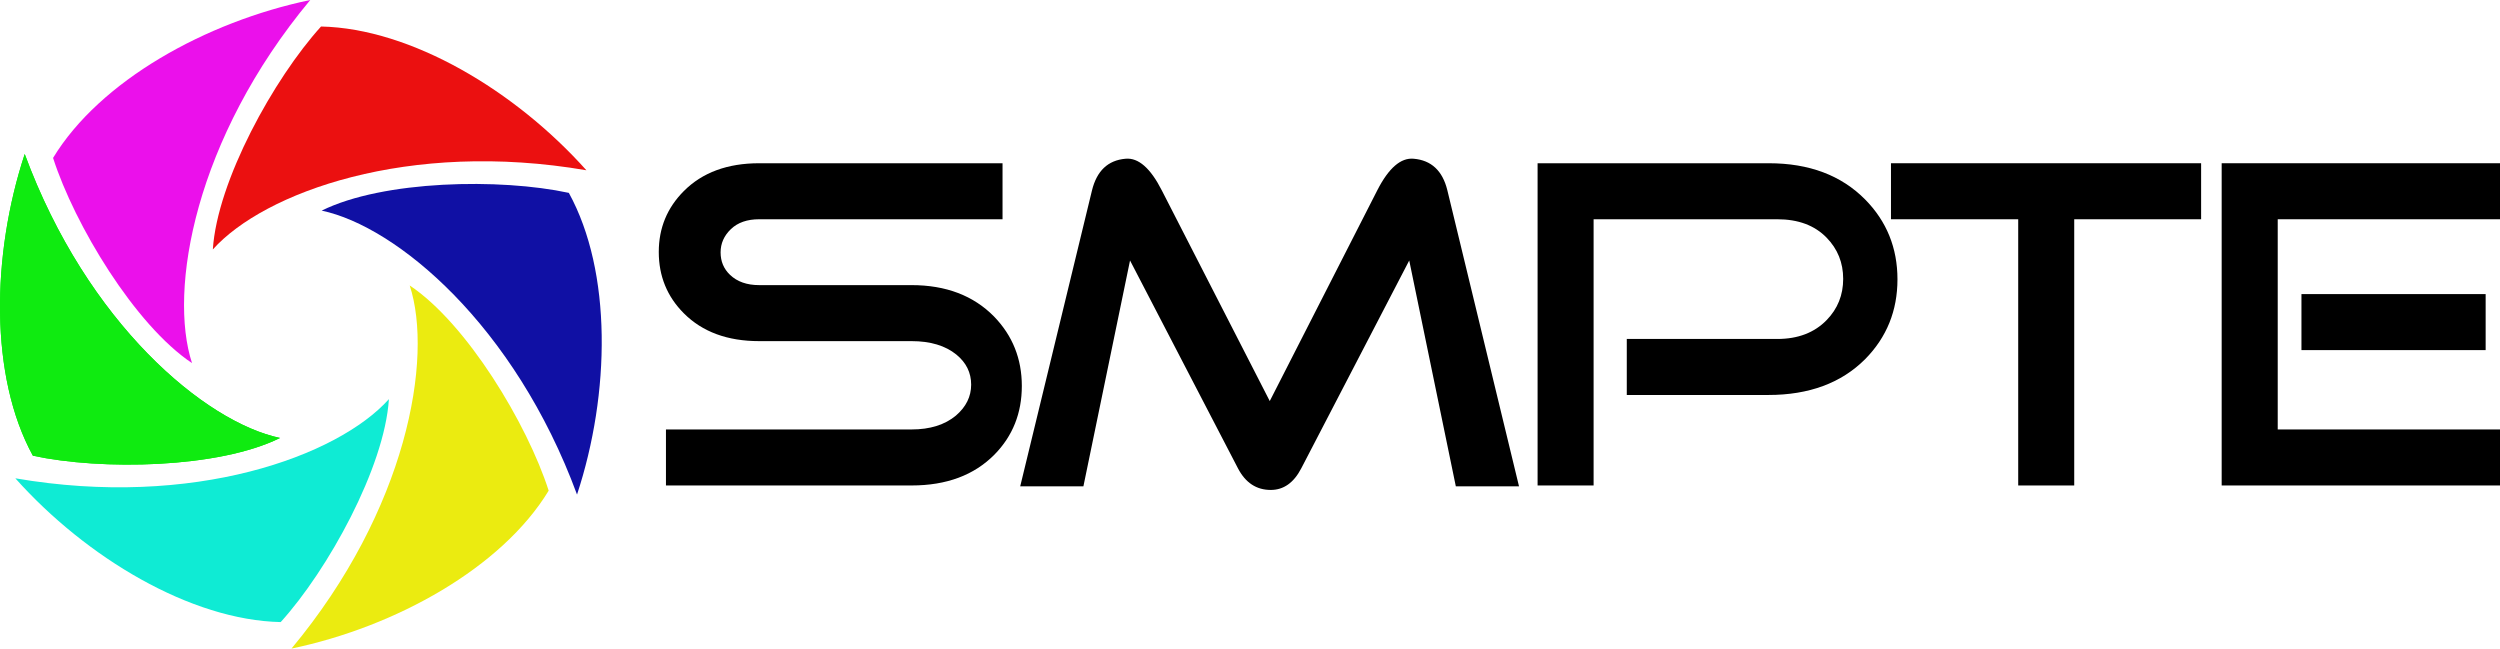
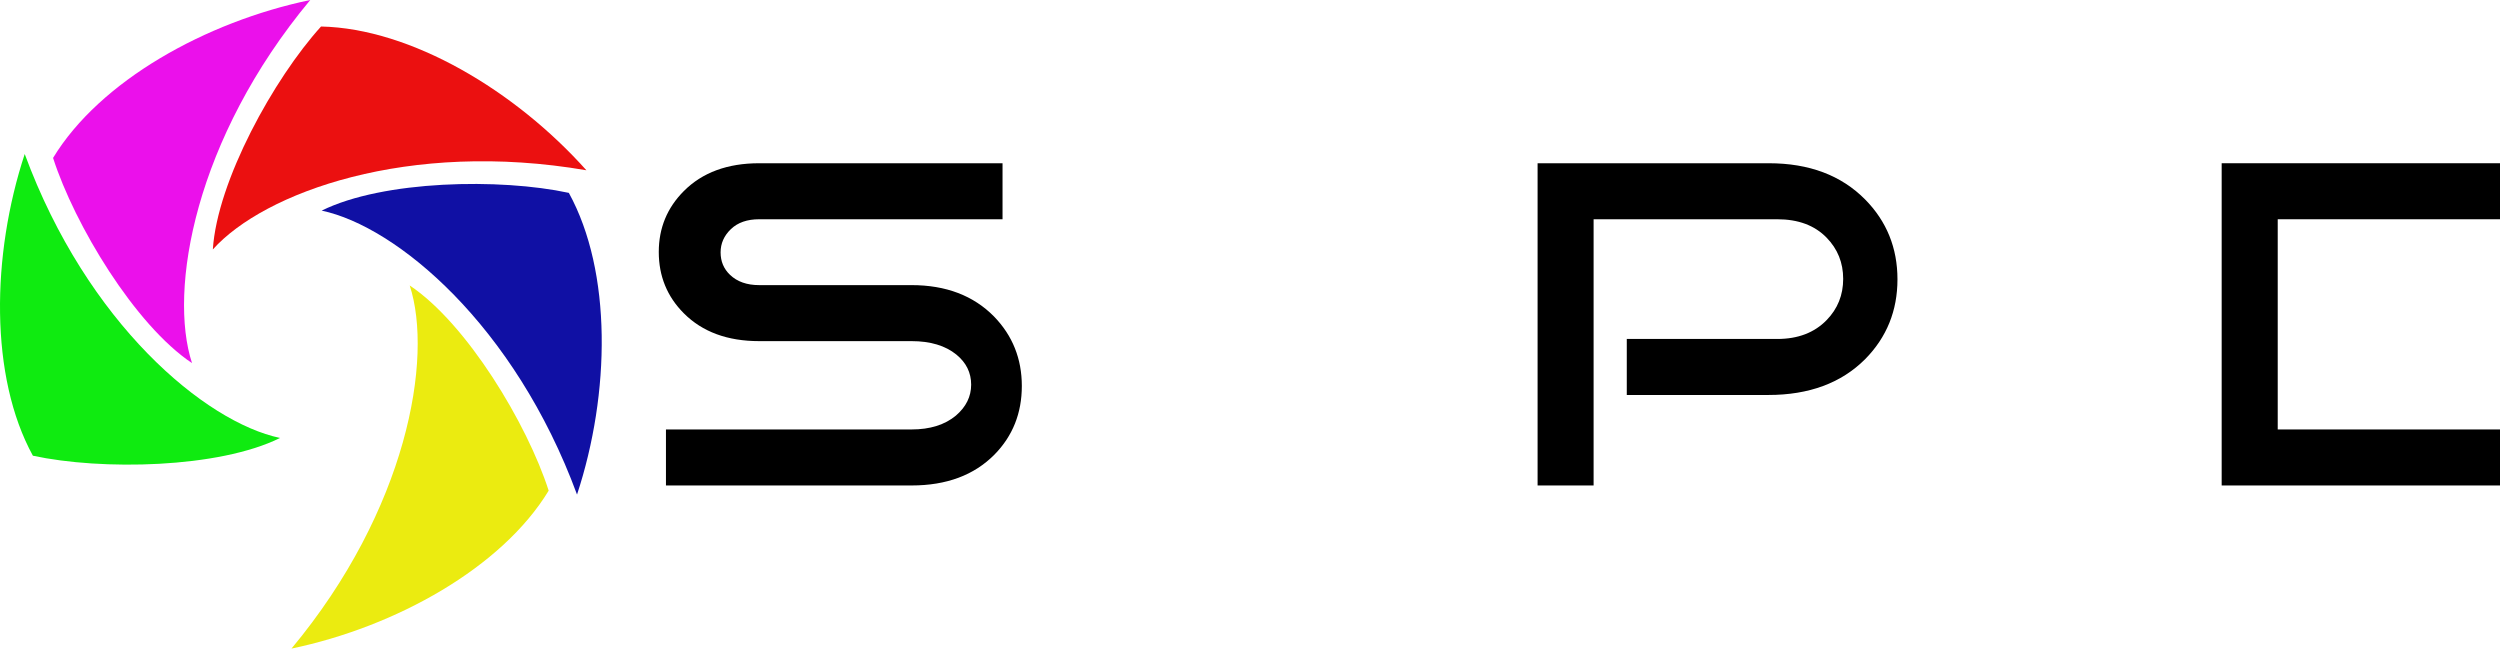
<svg xmlns="http://www.w3.org/2000/svg" width="5455" height="1416" viewBox="0 0 5455 1416" fill="none">
  <path d="M1989.05 1059.29H1453.12V937.073H1988.97C2029.43 937.073 2061.69 926.91 2085.85 906.774C2107.96 887.804 2119.07 865.3 2119.07 839.25C2119.07 813.2 2108.36 791.314 2086.79 773.69C2062.72 754.173 2030.13 744.343 1988.97 744.343H1656.55C1587.46 744.343 1532.61 724.195 1492.23 683.733C1455.72 647.222 1437.45 602.607 1437.45 549.792C1437.45 497.62 1455.72 453.314 1492.23 416.791C1532.61 376.341 1587.38 356.194 1656.48 356.194H2187.53V478.412H1656.48C1630.34 478.412 1609.8 485.577 1594.85 499.905C1579.81 514.305 1572.34 531.215 1572.34 550.744C1572.34 570.333 1579.2 586.624 1592.88 599.691C1608.54 614.638 1629.71 622.124 1656.48 622.124H1988.97C2063.97 622.124 2124.02 644.949 2168.95 690.588C2209.41 732.299 2229.63 782.829 2229.63 842.154C2229.63 901.502 2209.72 951.401 2169.98 991.851C2125.6 1036.78 2065.31 1059.29 1989.05 1059.29Z" fill="black" />
-   <path d="M2701.36 1022.14L2465.74 568.381L2363.98 1061.18H2226.1L2382.62 415.863C2393.1 372.807 2417.49 349.672 2455.97 346.352C2483.99 343.769 2510.44 366.904 2535.23 415.768L2770.61 875.142L3005.44 414.839C3030.16 366.583 3056.6 343.769 3084.62 346.352C3123.1 349.672 3147.58 372.485 3158.04 414.839L3314.49 1061.18H3176.62L3074.94 568.381L2839.24 1022.14C2822.95 1053.39 2800.82 1069.05 2772.81 1069.05C2741.5 1069.05 2717.72 1053.39 2701.36 1022.14Z" fill="black" />
  <path d="M3477.24 1059.29H3355.02V356.194H3859.56C3947.61 356.194 4017.65 382.565 4069.84 435.368C4116.74 482.982 4140.27 541.057 4140.27 609.533C4140.27 677.997 4116.74 735.989 4069.84 783.603C4017.65 835.787 3947.31 861.837 3858.6 861.837H3549.64V739.618H3878.13C3923.06 739.618 3958.95 725.921 3985.63 698.537C4009.79 673.749 4021.83 643.759 4021.83 608.51C4021.83 573.331 4009.79 543.342 3985.63 518.553C3959.58 491.789 3923.7 478.412 3878.13 478.412H3477.24V1059.29Z" fill="black" />
-   <path d="M4525.96 478.417V1059.3H4403.74V478.417H4126.1V356.198H4802.84V478.417H4525.96Z" fill="black" />
-   <path d="M5423.68 763.934H5021.78V641.715H5423.68V763.934Z" fill="black" />
  <path d="M4969.98 937.073H5455V1059.29H4847.68V356.194H5455V478.412H4969.98V937.073Z" fill="black" />
  <path fill-rule="evenodd" clip-rule="evenodd" d="M53.941 336.069C-18.843 557.05 -22.77 822.112 71.768 994.373C221.334 1026.68 476.863 1022.03 611.102 955.636C447.421 921.089 190.179 705.724 53.941 336.069Z" fill="#0FEB10" />
  <path fill-rule="evenodd" clip-rule="evenodd" d="M676.971 6.10352e-05C449.206 47.471 217.692 176.593 115.787 344.593C162.592 490.28 294.379 709.239 418.99 792.305C367.08 633.289 424.952 302.81 676.971 6.10352e-05Z" fill="#EB10EB" />
  <path fill-rule="evenodd" clip-rule="evenodd" d="M1279.54 371.538C1124.55 198.016 896.976 62.088 700.522 57.839C597.76 171.204 474.018 394.816 464.402 544.275C576.161 419.807 891.288 304.681 1279.54 371.538Z" fill="#EB1010" />
  <path fill-rule="evenodd" clip-rule="evenodd" d="M1259.07 1079.14C1331.83 858.159 1335.77 593.097 1241.22 420.848C1091.68 388.538 836.152 393.18 701.901 459.573C865.582 494.12 1122.84 709.485 1259.07 1079.14Z" fill="#1010A4" />
  <path fill-rule="evenodd" clip-rule="evenodd" d="M636.022 1415.2C863.788 1367.74 1095.3 1238.61 1197.21 1070.61C1150.41 924.936 1018.61 705.977 894.003 622.899C945.925 781.927 888.041 1112.41 636.022 1415.2Z" fill="#EBEB10" />
-   <path fill-rule="evenodd" clip-rule="evenodd" d="M33.453 1043.67C188.458 1217.19 416.021 1353.13 612.488 1357.38C715.237 1244.01 838.979 1020.39 848.595 870.935C736.837 995.404 421.709 1110.52 33.453 1043.67Z" fill="#0FEBD4" />
-   <path fill-rule="evenodd" clip-rule="evenodd" d="M53.941 336.069C-18.843 557.05 -22.77 822.112 71.768 994.373C221.334 1026.68 476.863 1022.03 611.102 955.636C447.421 921.089 190.179 705.724 53.941 336.069Z" fill="#0FEB10" />
</svg>